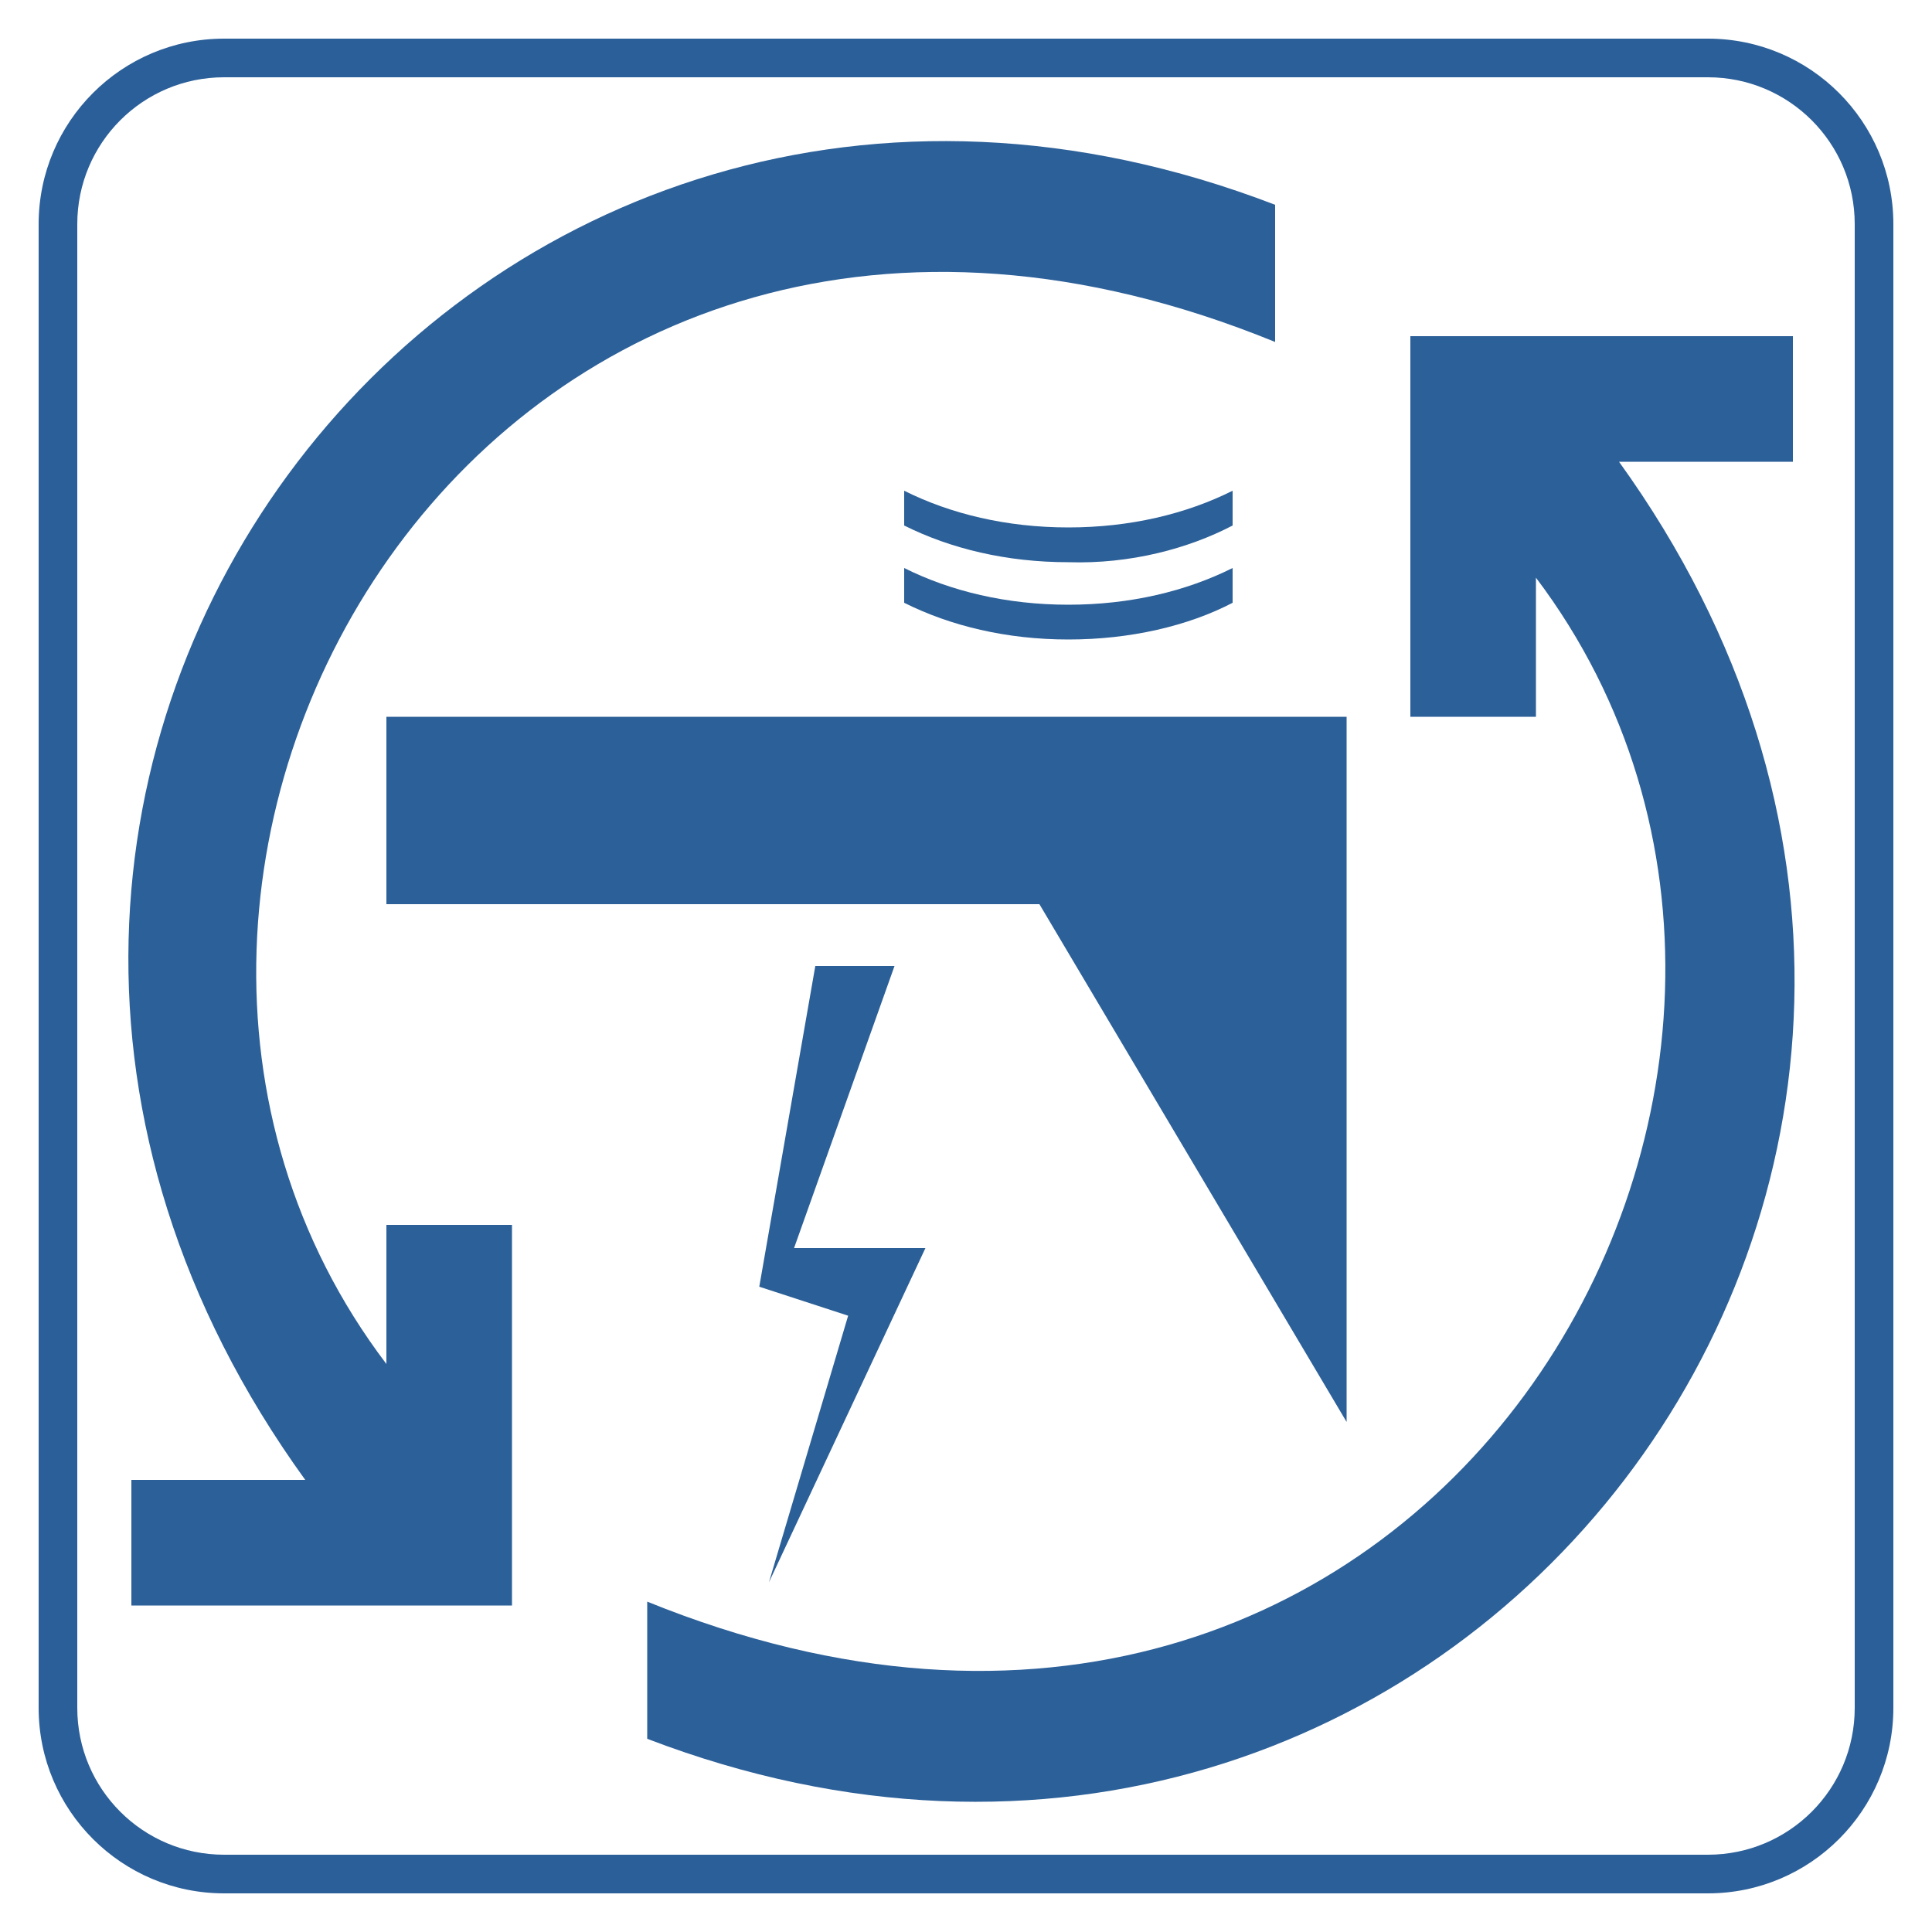
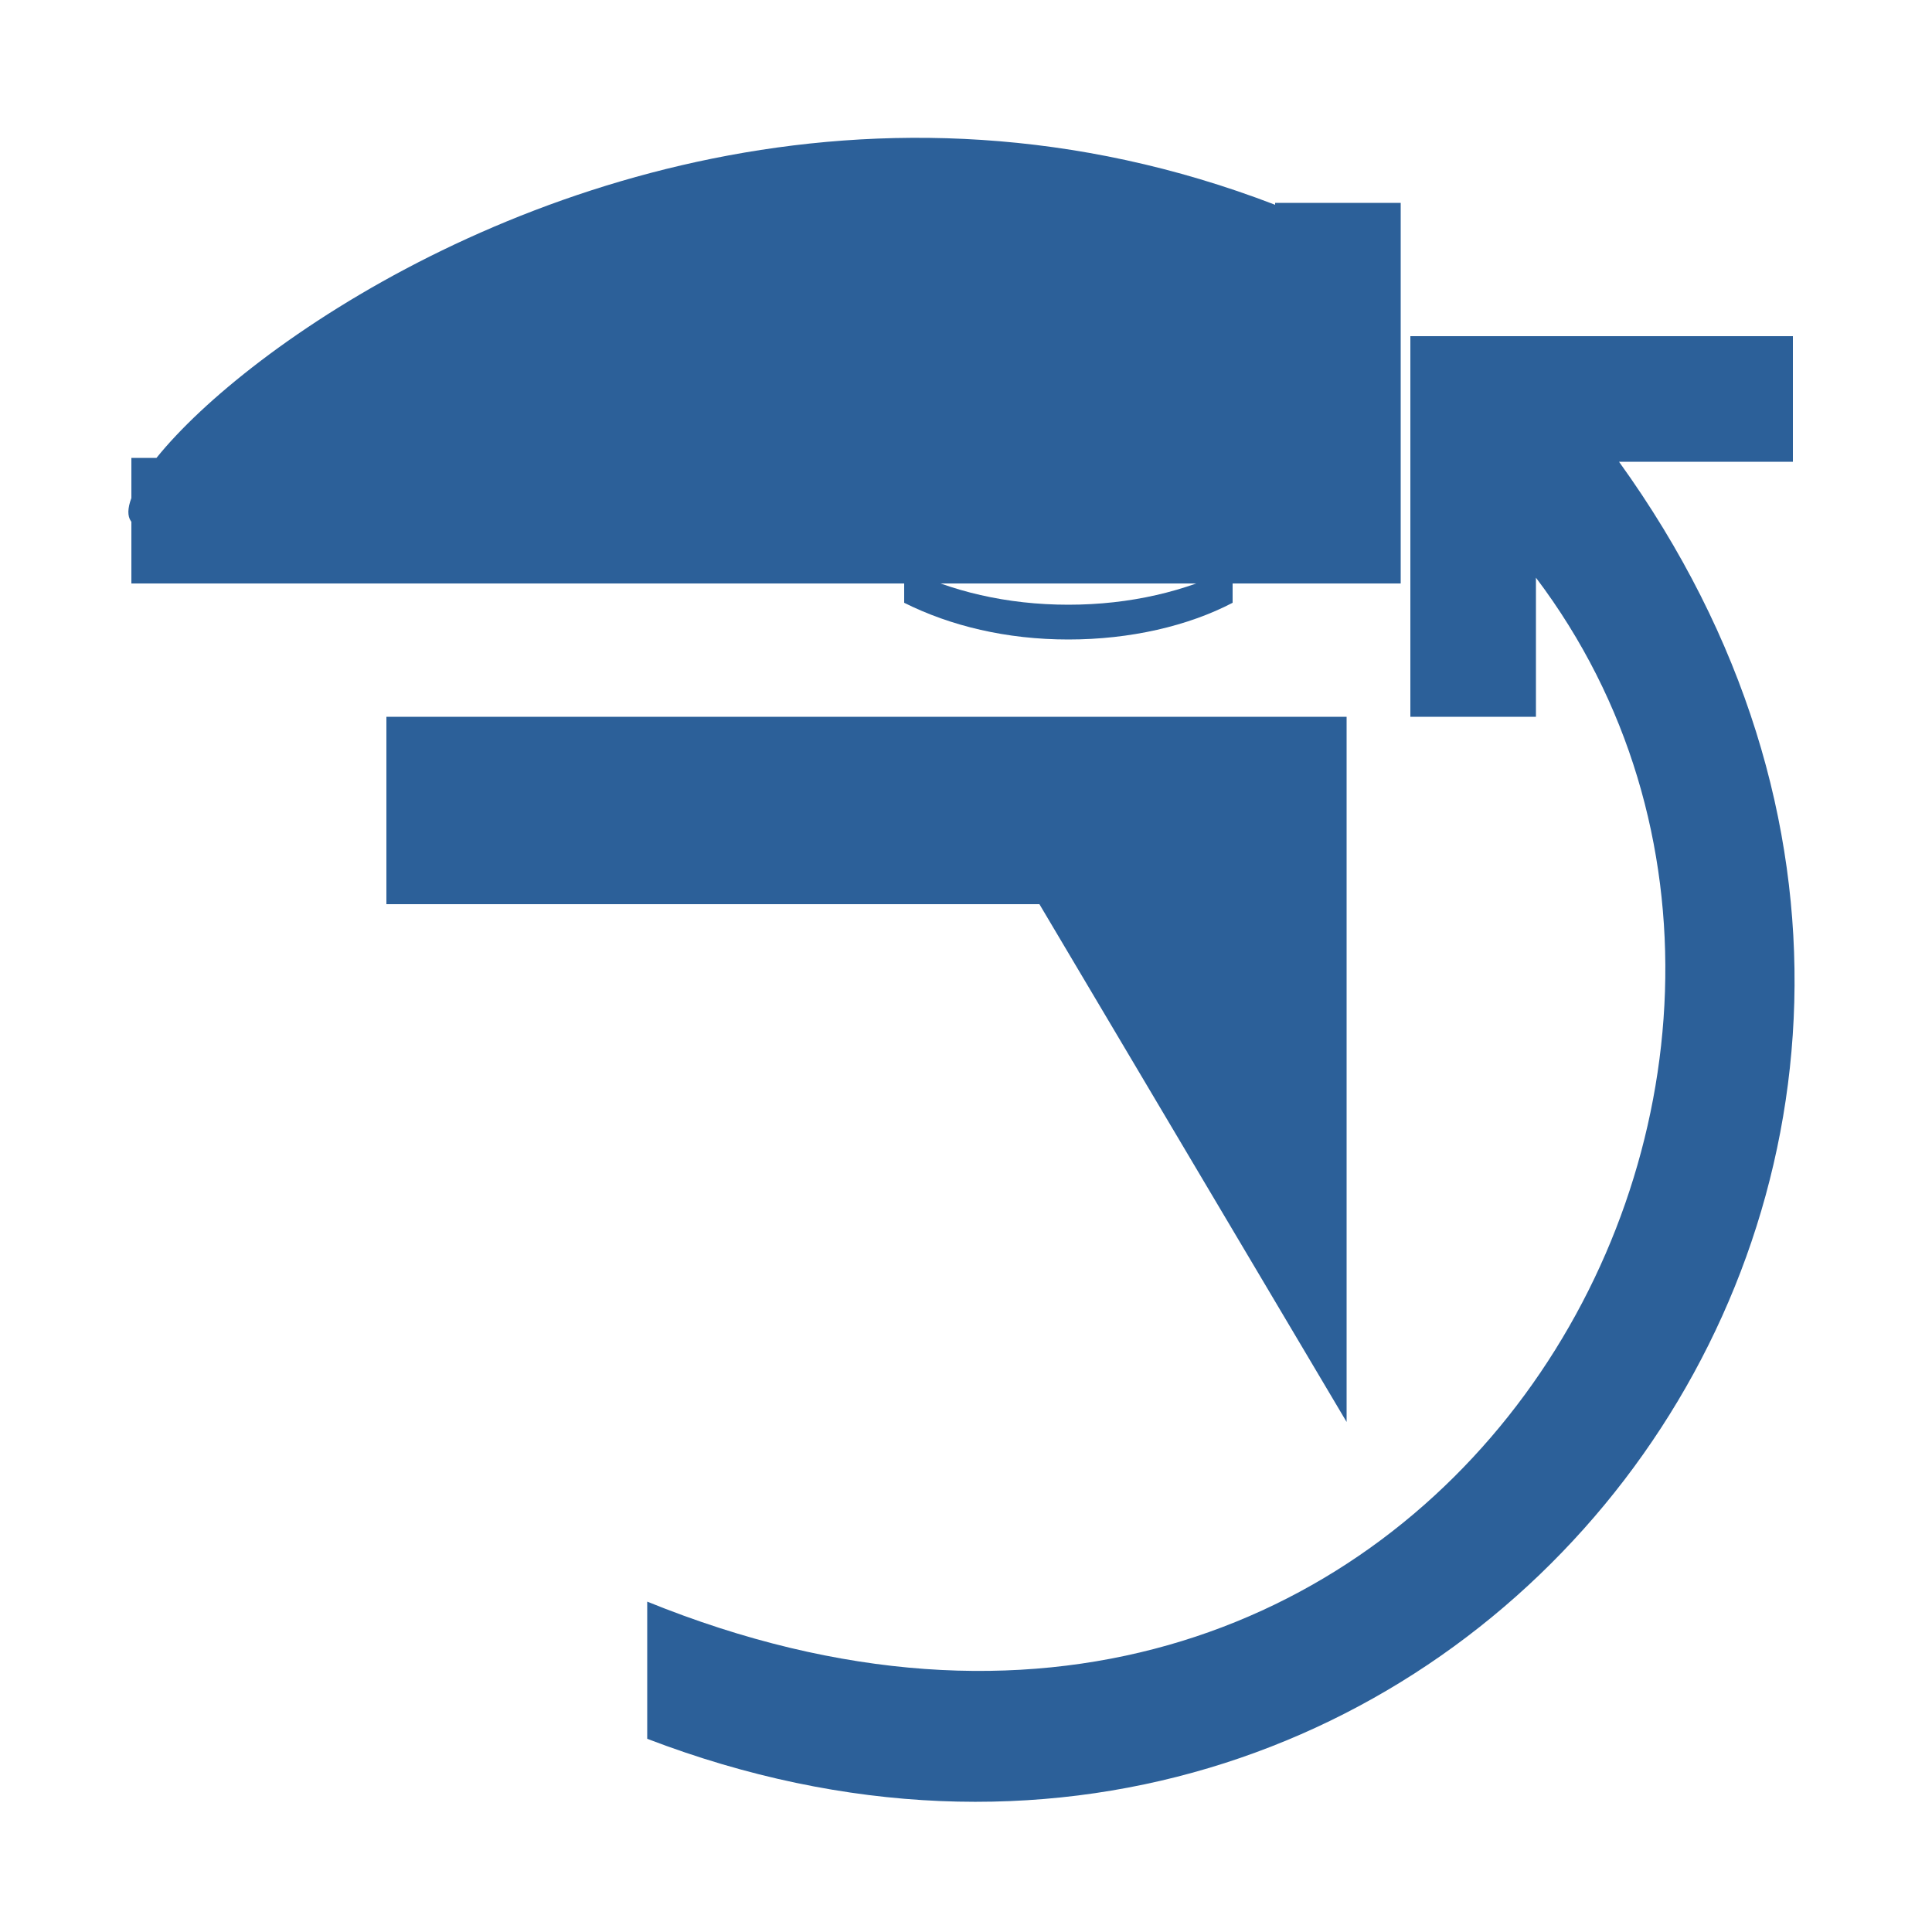
<svg xmlns="http://www.w3.org/2000/svg" version="1.1" id="Layer_1" x="0px" y="0px" viewBox="0 0 100 100" style="enable-background:new 0 0 100 100;" xml:space="preserve">
  <style type="text/css">
	.st0{fill:#2B5F99;}
	.st1{fill:#2C6099;}
	.st2{fill:#2B5F97;}
</style>
  <g>
-     <path class="st0" d="M88.4,4c4.2,0,7.6,3.4,7.6,7.6v76.8c0,4.2-3.4,7.6-7.6,7.6H11.6C7.4,96,4,92.6,4,88.4V11.6C4,7.4,7.4,4,11.6,4   H88.4 M88.4,2H11.6C6.3,2,2,6.3,2,11.6v76.8c0,5.3,4.3,9.6,9.6,9.6h76.8c5.3,0,9.6-4.3,9.6-9.6V11.6C98,6.3,93.7,2,88.4,2L88.4,2z" />
-   </g>
+     </g>
  <polygon class="st1" points="20,46.8 53.8,46.8 69.7,73.6 69.7,37.1 20,37.1 " />
-   <path class="st1" d="M66,10.6v7.1C25.6,1.2,0.5,44.9,20,70.6v-7.2c2.2,0,4.4,0,6.5,0c0,6.6,0,13.1,0,19.7H6.8v-6.5c0,0,9,0,9,0  C-10.6,40.1,24.4-5.4,66,10.6z" />
+   <path class="st1" d="M66,10.6v7.1v-7.2c2.2,0,4.4,0,6.5,0c0,6.6,0,13.1,0,19.7H6.8v-6.5c0,0,9,0,9,0  C-10.6,40.1,24.4-5.4,66,10.6z" />
  <path class="st1" d="M33.5,90v-7.1c40.4,16.4,65.4-27.3,46-53v7.2c-2.2,0-4.4,0-6.5,0c0-6.6,0-13.1,0-19.7h19.8v6.5c0,0-9,0-9,0  C110.1,60.4,75,105.9,33.5,90z" />
  <path class="st1" d="M63.8,31.2v-1.8c-2.4,1.2-5.3,1.9-8.5,1.9c-3.2,0-6.1-0.7-8.5-1.9v1.8c2.4,1.2,5.3,1.9,8.5,1.9  C58.5,33.1,61.5,32.4,63.8,31.2z" />
  <path class="st1" d="M63.8,27.2v-1.8c-2.4,1.2-5.3,1.9-8.5,1.9c-3.2,0-6.1-0.7-8.5-1.9v1.8c2.4,1.2,5.3,1.9,8.5,1.9  C58.5,29.2,61.5,28.4,63.8,27.2z" />
  <g>
-     <polygon class="st2" points="42.2,50 46.3,50 41.1,64.6 47.9,64.6 39.8,81.9 43.9,68.1 39.3,66.6  " />
-   </g>
+     </g>
</svg>